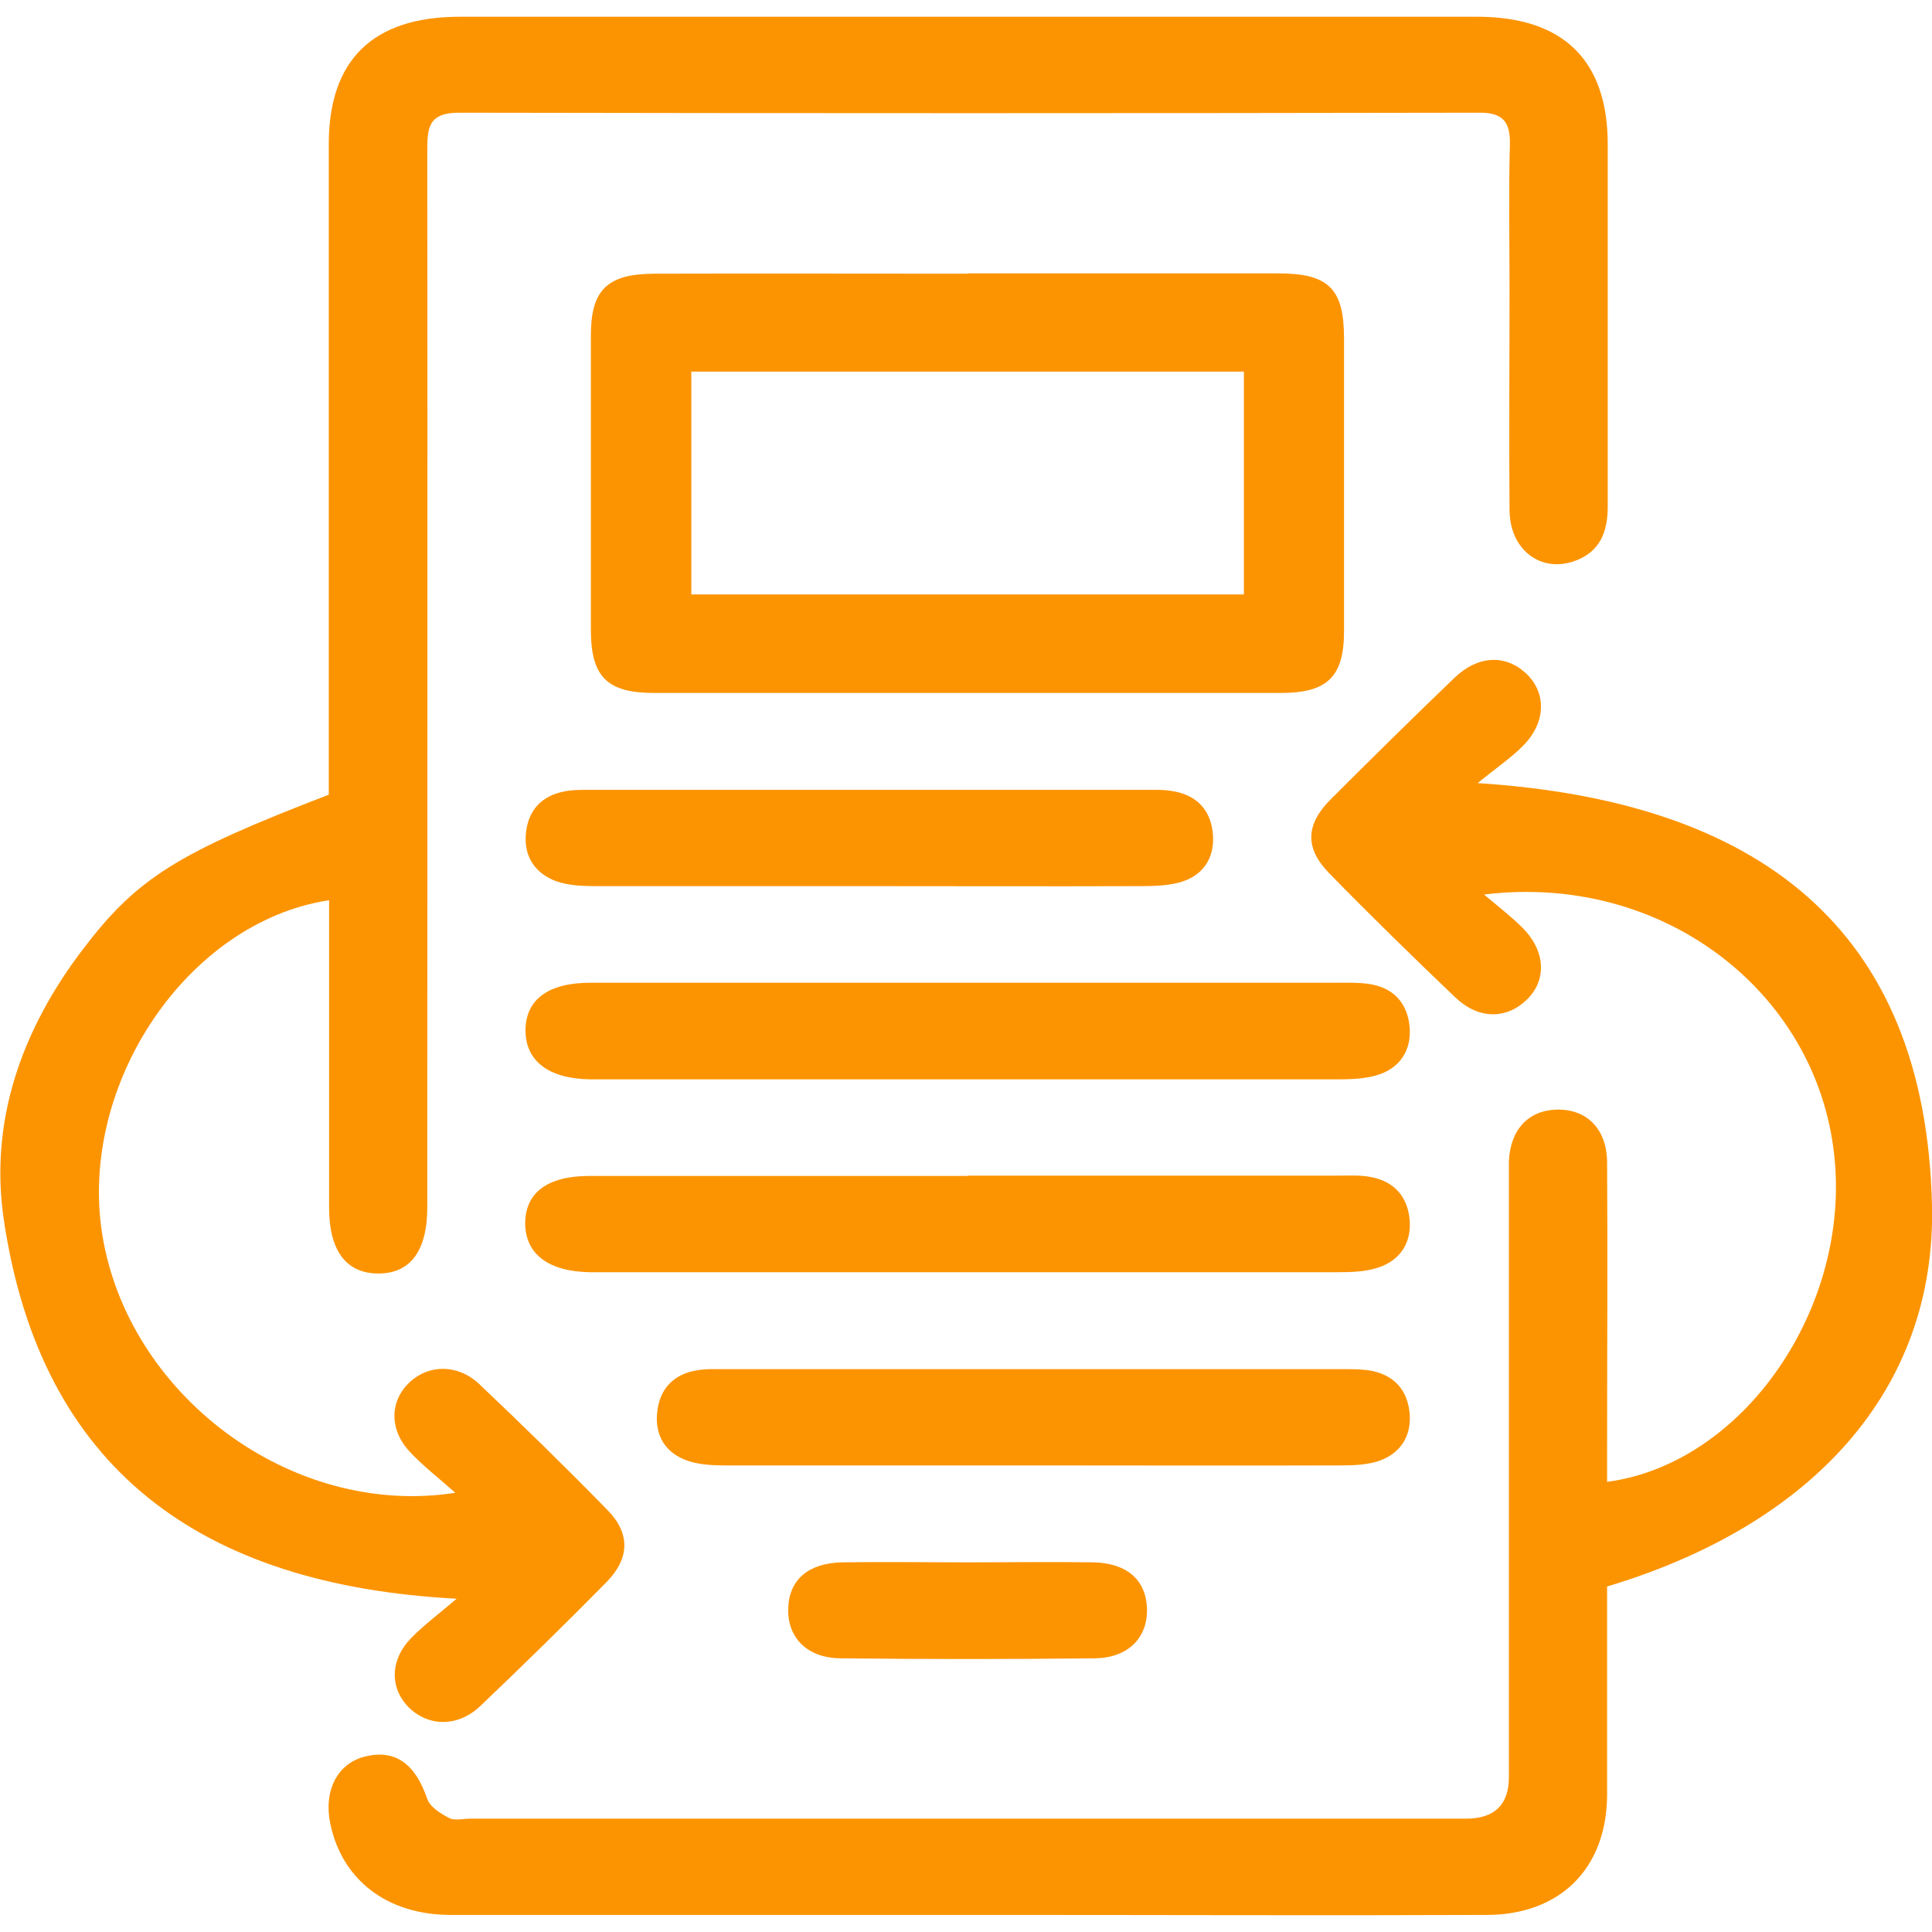
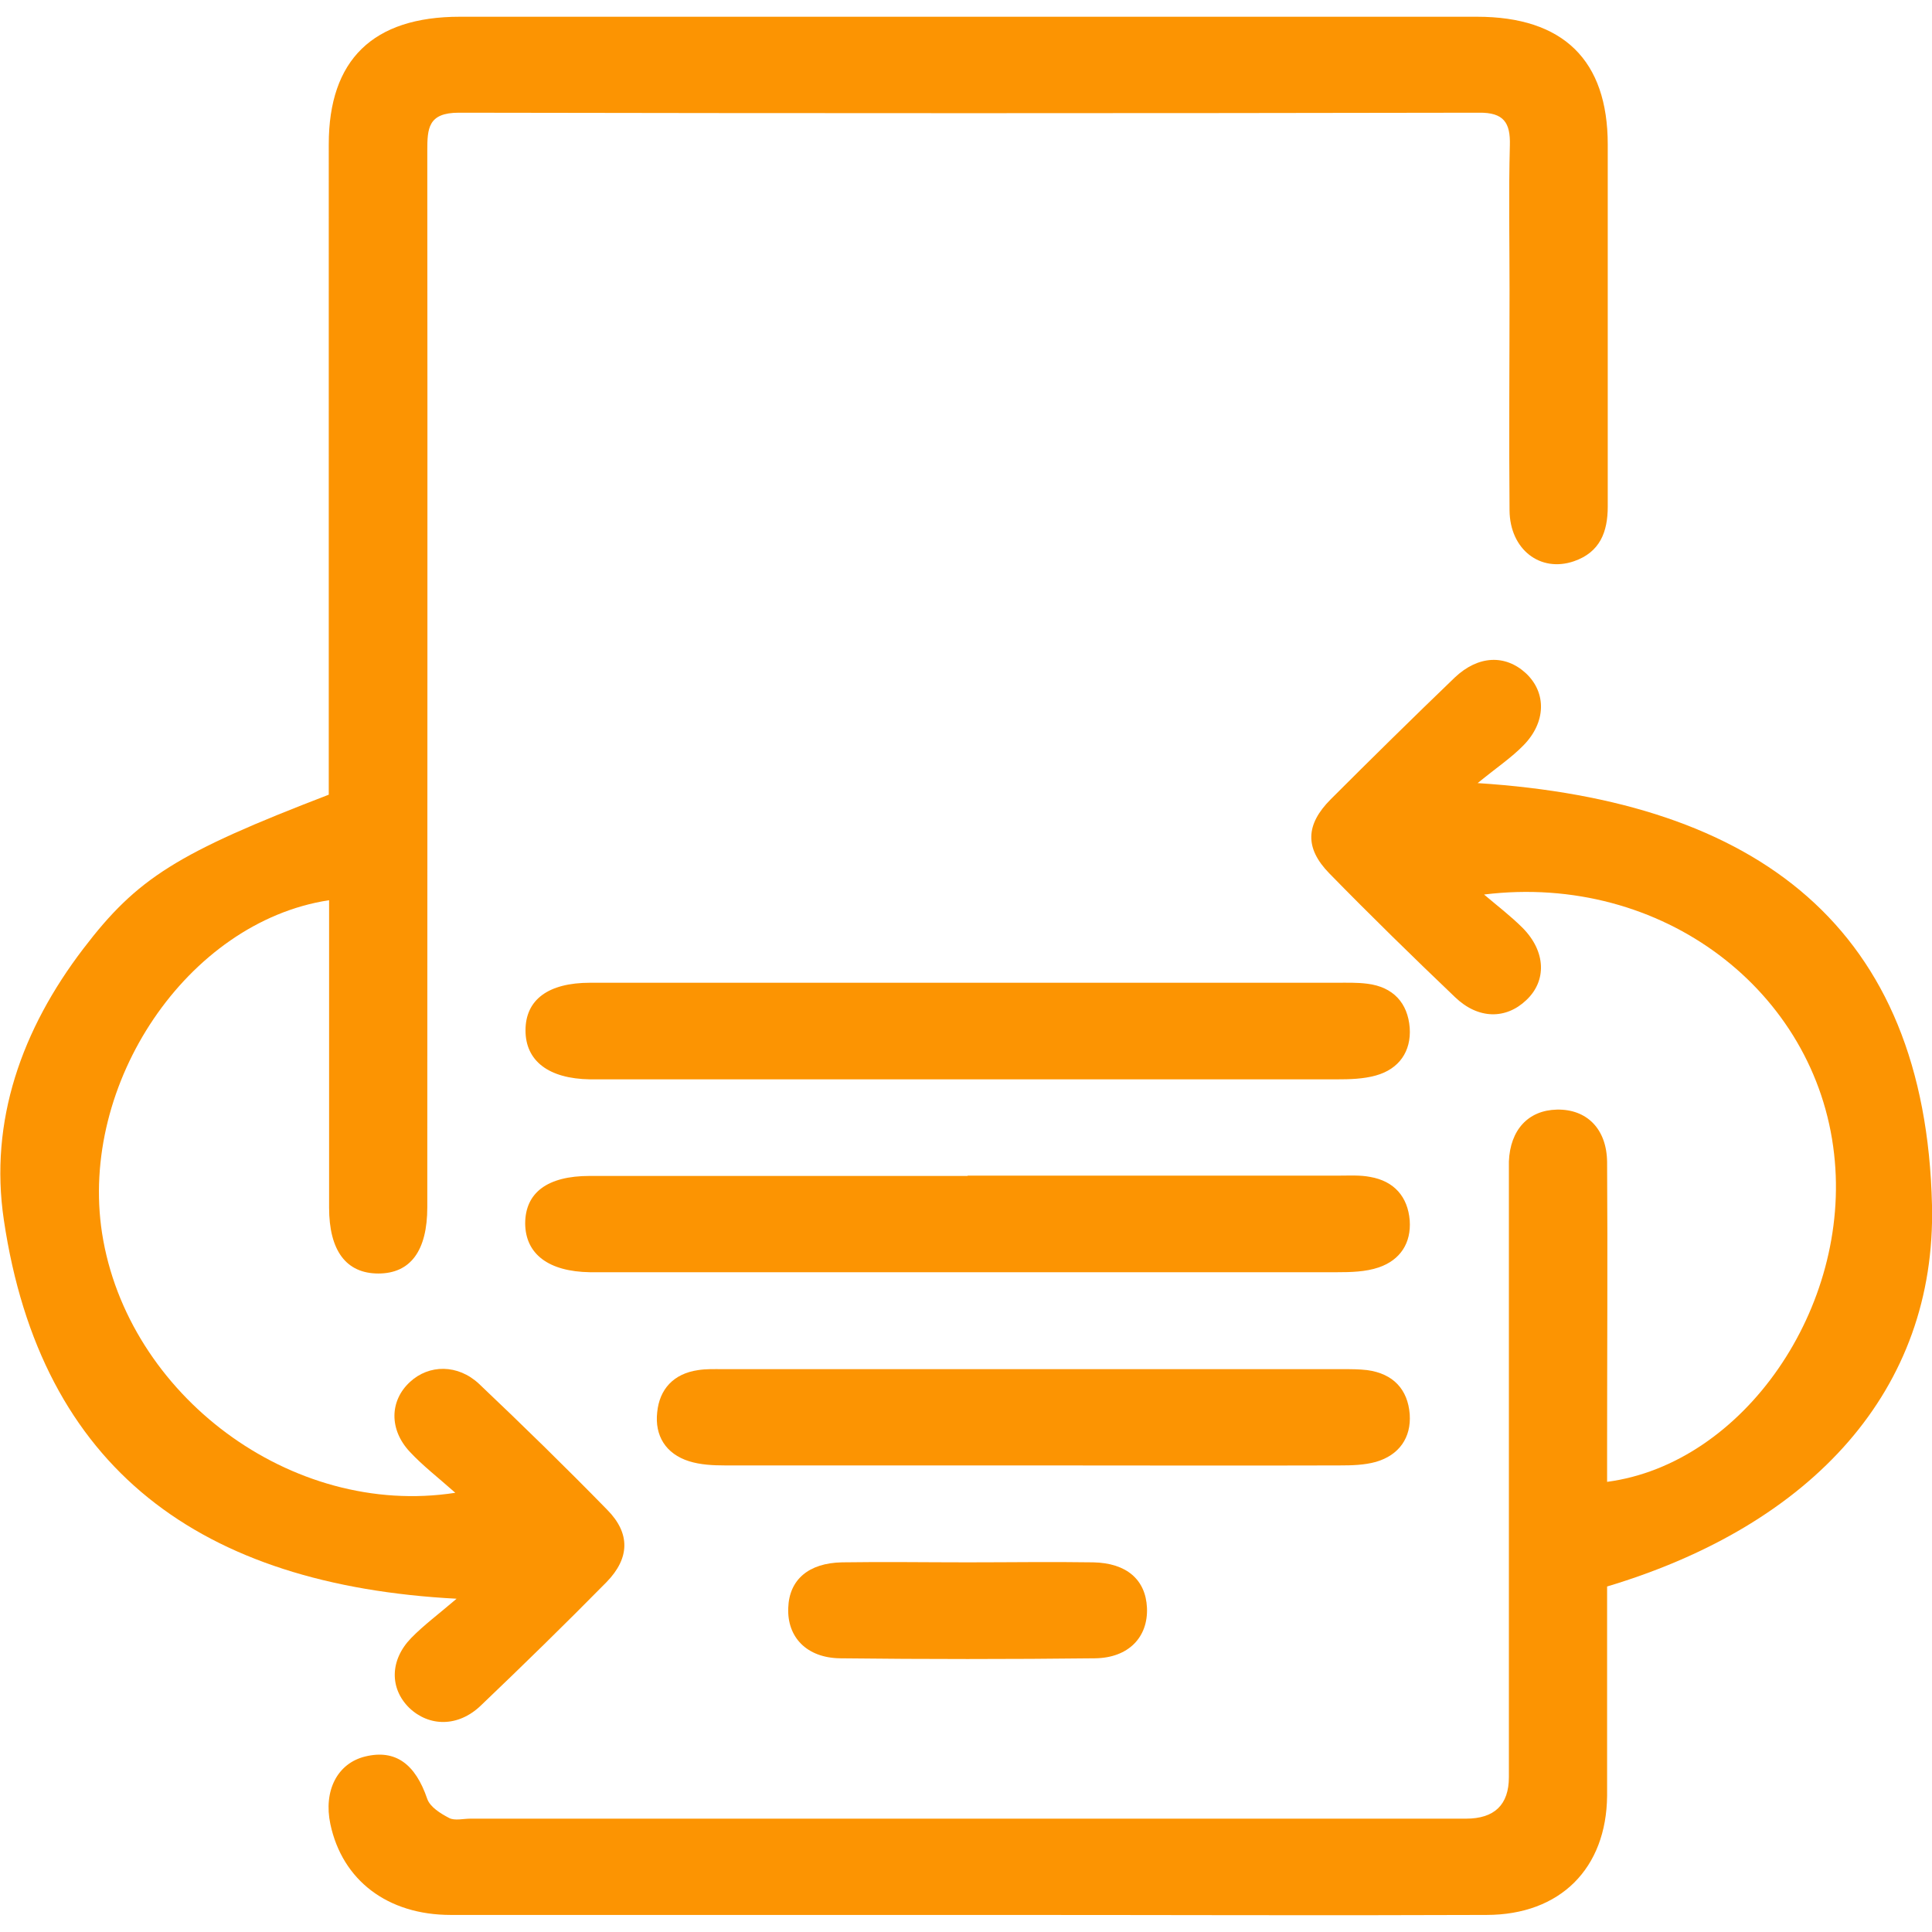
<svg xmlns="http://www.w3.org/2000/svg" id="Layer_1" width=".83in" height=".83in" viewBox="0 0 60 60">
  <defs>
    <style>.cls-1{fill:#fc9402;}</style>
  </defs>
  <path class="cls-1" d="m10.2,27.96c-4.38.68-7.75,5.69-7.03,10.34.78,5.01,5.87,8.85,10.97,8.06-.54-.48-1.01-.84-1.41-1.27-.65-.69-.63-1.59,0-2.17.59-.55,1.49-.56,2.15.06,1.35,1.28,2.68,2.58,3.98,3.91.72.73.7,1.5-.02,2.24-1.28,1.3-2.59,2.58-3.91,3.84-.7.67-1.6.66-2.22.07-.61-.6-.61-1.48.06-2.17.39-.4.85-.74,1.41-1.22-7.94-.42-12.91-4.02-14.06-11.76-.46-3.08.56-5.93,2.47-8.43,1.67-2.19,2.91-2.97,7.62-4.78V4.48c0-2.62,1.37-3.96,4.07-3.96h31.59c2.68,0,4.06,1.35,4.06,3.97,0,3.75,0,7.5,0,11.24,0,.79-.24,1.42-1.05,1.7-1.05.36-1.99-.37-2-1.58-.02-2.28,0-4.56,0-6.84,0-1.5-.03-3,.01-4.5.02-.7-.19-1.02-.96-1.01-10.56.02-21.12.02-31.68,0-.96,0-.98.49-.98,1.19.01,10.75,0,21.49,0,32.24v.56c0,1.35-.52,2.06-1.52,2.06-1,0-1.53-.71-1.53-2.05v-9.54h0Z" />
  <path class="cls-1" d="m46.1,27.79c.4.34.82.66,1.19,1.03.72.73.75,1.64.11,2.24-.63.6-1.49.6-2.21-.09-1.32-1.26-2.63-2.54-3.91-3.85-.76-.78-.74-1.51.05-2.3,1.27-1.27,2.55-2.53,3.85-3.78.73-.69,1.57-.72,2.21-.13.64.6.63,1.52-.08,2.24-.37.38-.82.68-1.42,1.17,8.7.56,13.91,4.48,14.11,13.11.13,5.71-3.69,9.92-10.09,11.84v3.31c0,1.06,0,2.12,0,3.19-.02,2.25-1.45,3.7-3.75,3.7-4.93.02-9.86,0-14.79,0-5.79,0-11.58,0-17.37,0-1.97,0-3.37-1.08-3.74-2.82-.22-1.04.22-1.89,1.08-2.1.94-.23,1.56.23,1.93,1.32.09.25.41.45.68.59.17.09.44.02.66.02h30.92c.88,0,1.33-.43,1.33-1.29v-18.37c0-.25,0-.5,0-.75.04-.98.6-1.59,1.49-1.61.93-.02,1.55.6,1.56,1.63.02,2.97,0,5.94,0,8.9v1.03c4.24-.56,7.59-5.42,7.05-10.18-.56-5.05-5.33-8.74-10.87-8.06h0Z" />
-   <path class="cls-1" d="m30.05,8.49c3.21,0,6.42,0,9.64,0,1.57,0,2.05.47,2.05,2.02,0,3.03,0,6.06,0,9.09,0,1.41-.51,1.92-1.96,1.92-6.49,0-12.98,0-19.47,0-1.45,0-1.95-.5-1.96-1.92,0-3.06,0-6.12,0-9.18,0-1.42.51-1.91,1.96-1.92,3.24-.01,6.49,0,9.73,0Zm-8.58,9.97h17.16v-6.92h-17.16v6.92Z" />
  <path class="cls-1" d="m30.15,30.52h11.36c.32,0,.64-.01.95.03.81.1,1.26.6,1.32,1.37.05.73-.33,1.28-1.05,1.48-.39.11-.82.12-1.22.12-7.63,0-15.27,0-22.9,0h-.29c-1.28-.02-2-.57-2-1.52s.7-1.48,2.01-1.48c3.95,0,7.89,0,11.83,0h0Z" />
  <path class="cls-1" d="m30.05,36.51h11.55c.32,0,.64-.02.95.04.75.13,1.17.62,1.23,1.35.05.7-.29,1.23-.96,1.46-.41.14-.87.15-1.31.15-7.63,0-15.27,0-22.9,0h-.29c-1.28-.02-2-.56-2.01-1.51,0-.96.69-1.48,2-1.48,3.91,0,7.83,0,11.74,0h0Z" />
  <path class="cls-1" d="m32.06,45.51c-3.18,0-6.36,0-9.54,0-.38,0-.77-.02-1.12-.13-.73-.23-1.07-.8-.99-1.52.07-.72.51-1.2,1.27-1.31.25-.04.51-.03.76-.03h19.26c.25,0,.51,0,.76.03.81.11,1.26.6,1.32,1.37.05.73-.33,1.27-1.05,1.48-.36.1-.75.11-1.13.11-3.18.01-6.36,0-9.54,0h0Z" />
-   <path class="cls-1" d="m26.99,27.52c-2.83,0-5.66,0-8.49,0-.41,0-.84-.02-1.22-.15-.66-.24-1.01-.77-.95-1.46.06-.73.48-1.21,1.24-1.34.28-.05.57-.04.86-.04h17.17c.25,0,.51-.01.76.03.81.11,1.26.61,1.31,1.38.05.73-.33,1.28-1.06,1.47-.42.11-.88.11-1.32.11-2.77.01-5.53,0-8.3,0Z" />
  <path class="cls-1" d="m30.05,48.52c1.3,0,2.6-.02,3.9,0,1.04.02,1.63.54,1.67,1.41.04.91-.57,1.56-1.62,1.57-2.63.03-5.27.03-7.9,0-1.05-.01-1.66-.66-1.62-1.57.03-.87.63-1.39,1.67-1.41,1.3-.02,2.6,0,3.9,0Z" />
</svg>